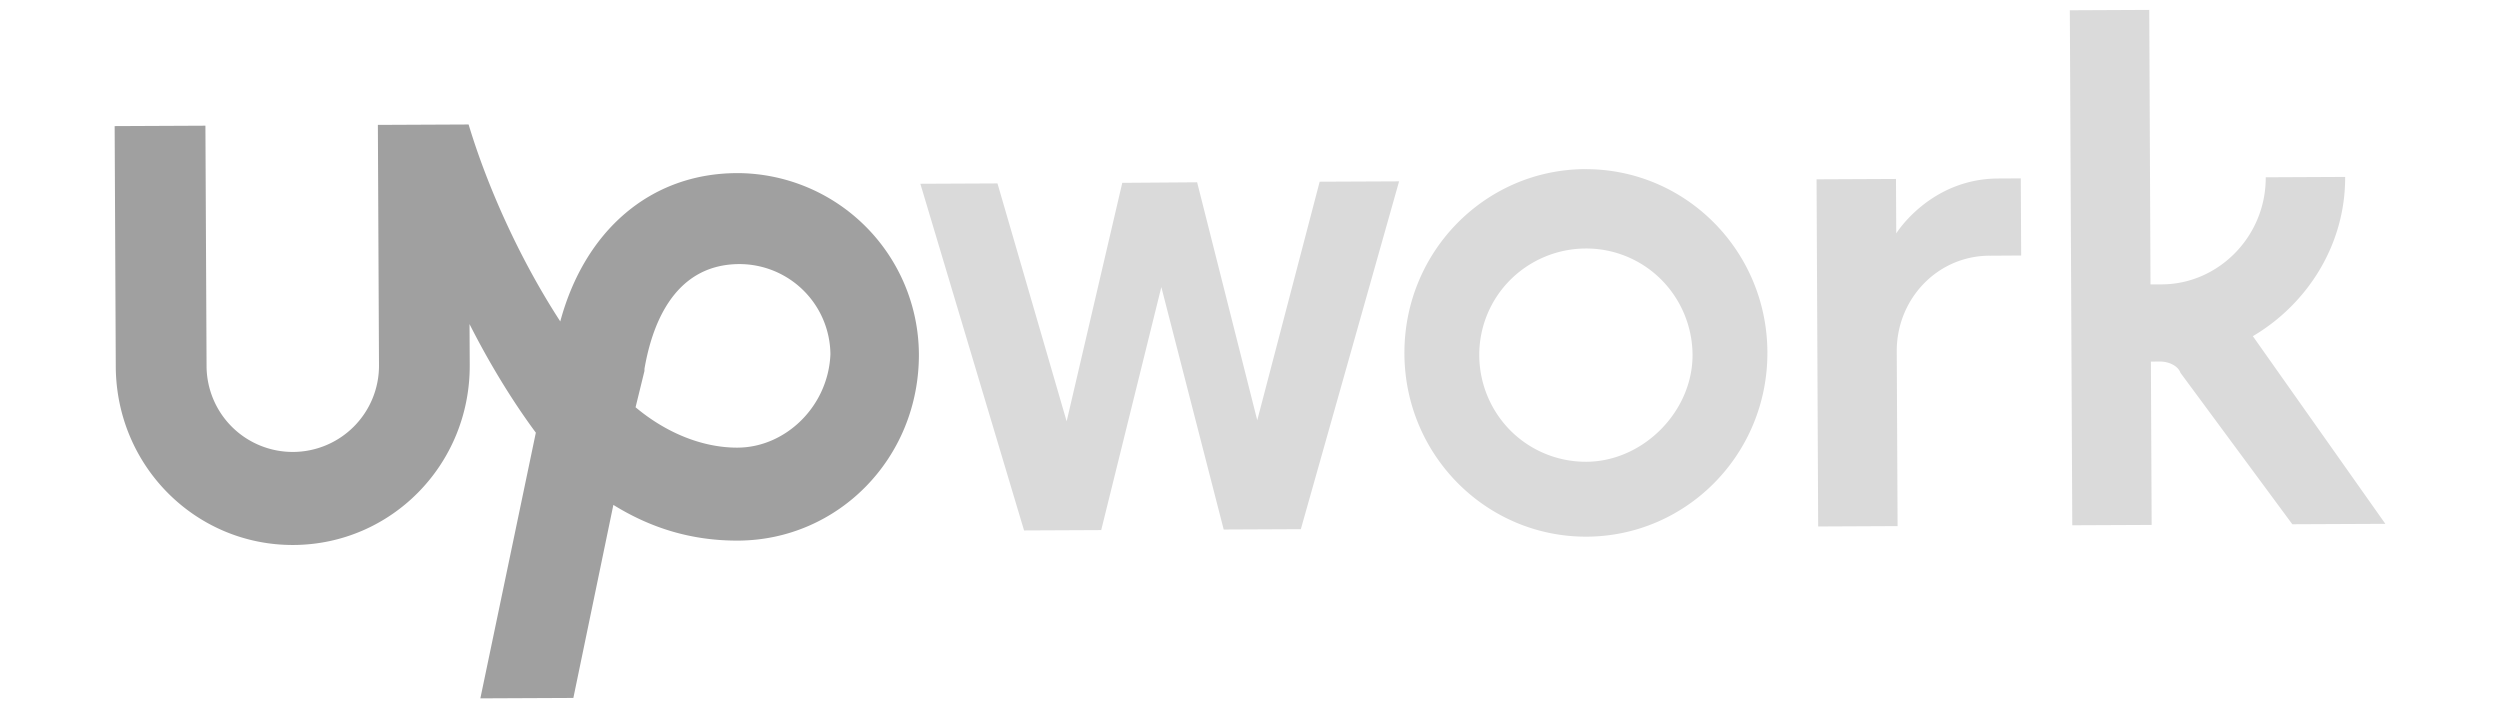
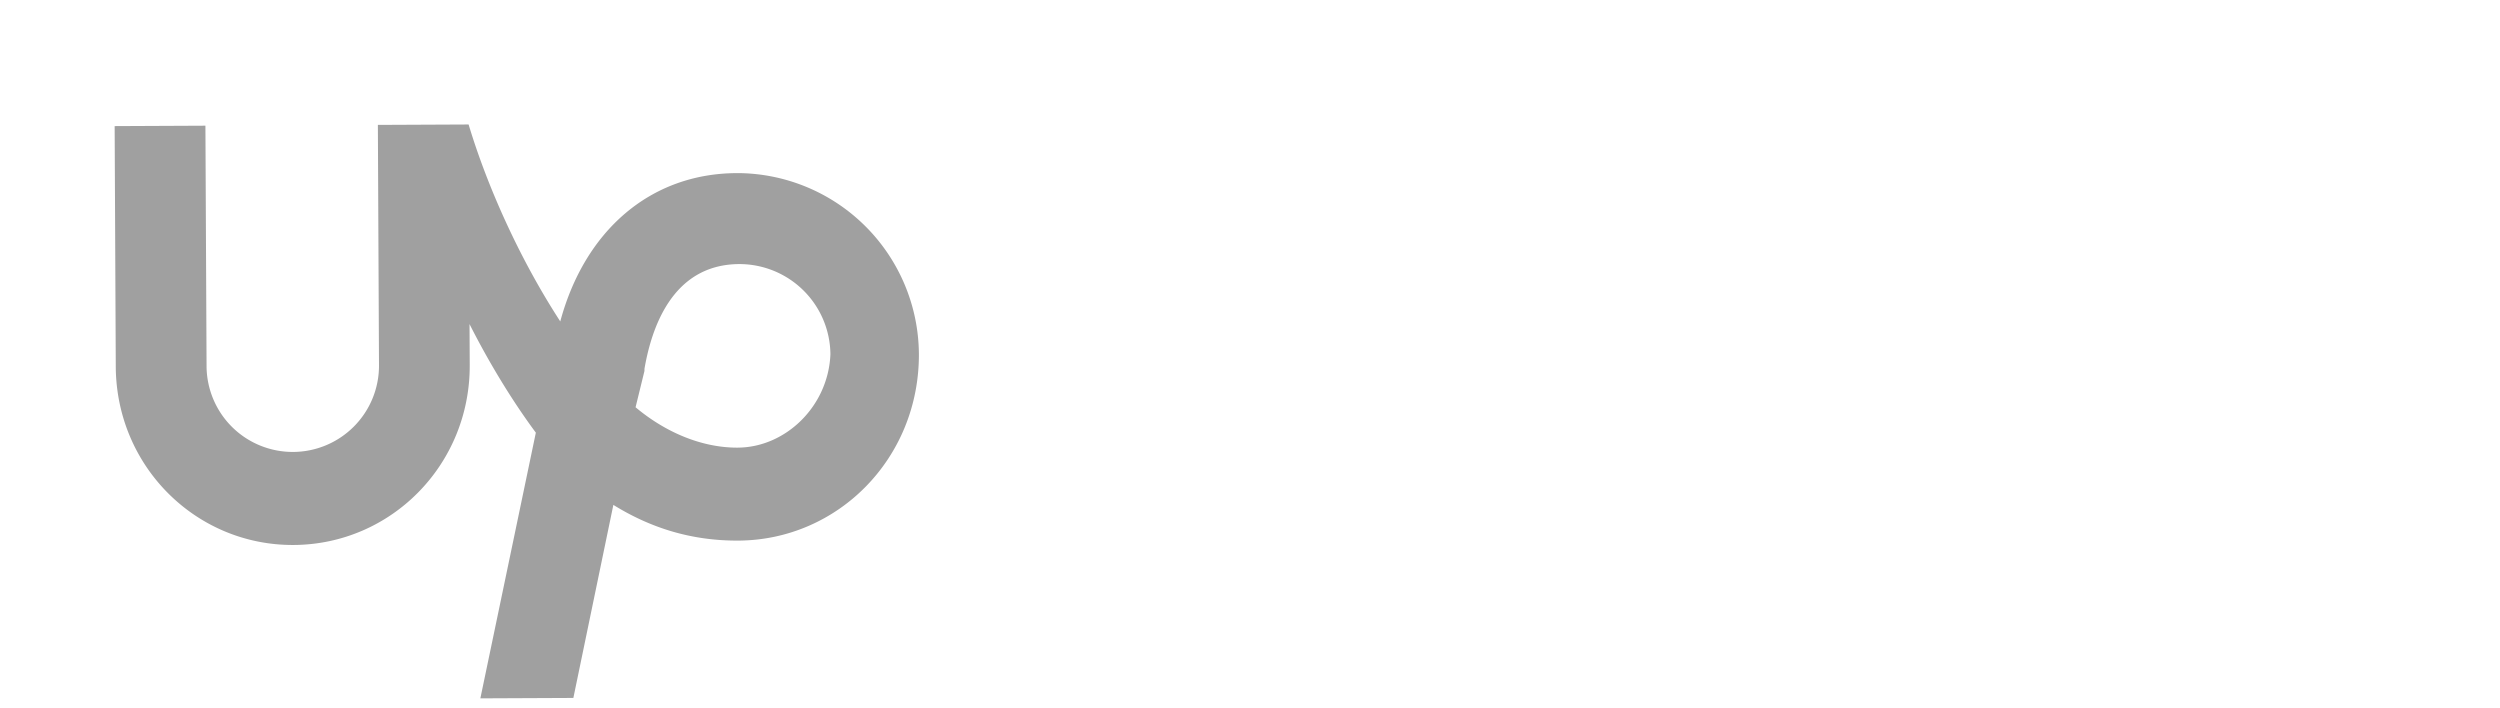
<svg xmlns="http://www.w3.org/2000/svg" width="120" height="34" fill="none">
-   <path fill="#DADADA" d="M76.082 8.118c-4.79.023-8.692 3.96-8.67 8.862.022 4.902 3.963 8.802 8.753 8.78 4.79-.022 8.693-3.96 8.67-8.86-.023-4.9-3.963-8.803-8.755-8.78l.002-.002Zm.066 14.047a5.115 5.115 0 0 1-3.628-1.48 5.154 5.154 0 0 1-1.515-3.614 5.086 5.086 0 0 1 1.48-3.628 5.154 5.154 0 0 1 3.614-1.515 5.086 5.086 0 0 1 3.628 1.48 5.154 5.154 0 0 1 1.515 3.614c.014 2.725-2.37 5.13-5.094 5.143Zm19.34-9.892c-2.505.012-4.456 2.09-4.444 4.595l.04 8.385-3.812.018-.077-16.663 3.812-.018.013 2.613s1.62-2.62 4.888-2.635l1.09-.006.018 3.702-1.528.01ZM57.462 8.75l2.886 11.422 2.996-11.45 3.812-.017L62.44 25.4l-3.702.017-2.994-11.638-2.886 11.665-3.703.017-4.978-16.64 3.702-.017 3.32 11.42 2.67-11.448 3.593-.026Zm50.675 7.386c2.605-1.536 4.445-4.377 4.43-7.644l-3.812.018c.014 2.832-2.264 5.13-4.986 5.14l-.545.002-.06-13.177-3.812.018.117 24.72 3.81-.017-.036-7.84.435-.002c.436-.002.873.214.984.54l5.37 7.27 4.465-.02-6.36-9.008Z" />
  <path fill="#A0A0A0" d="M35.353 8.31c-4.137.02-7.283 2.757-8.46 7.118-1.975-3.04-3.516-6.517-4.4-9.453l-4.355.02.054 11.543a4.14 4.14 0 0 1-7.05 2.96 4.14 4.14 0 0 1-1.227-2.92L9.86 6.033l-4.357.02.054 11.543c.023 4.79 3.85 8.586 8.534 8.563 4.684-.023 8.478-3.852 8.456-8.643l-.01-1.96c.878 1.737 1.976 3.583 3.183 5.212l-2.663 12.753 4.464-.02 1.92-9.266c1.747 1.082 3.7 1.725 5.996 1.714 4.792-.023 8.695-3.96 8.67-8.97a8.74 8.74 0 0 0-8.753-8.67h-.001Zm.062 13.177c-1.742.008-3.487-.746-4.908-1.938l.427-1.743v-.1c.32-1.854 1.282-5.016 4.55-5.03A4.37 4.37 0 0 1 39.86 17c-.098 2.505-2.157 4.475-4.445 4.486l-.001.001Z" />
</svg>